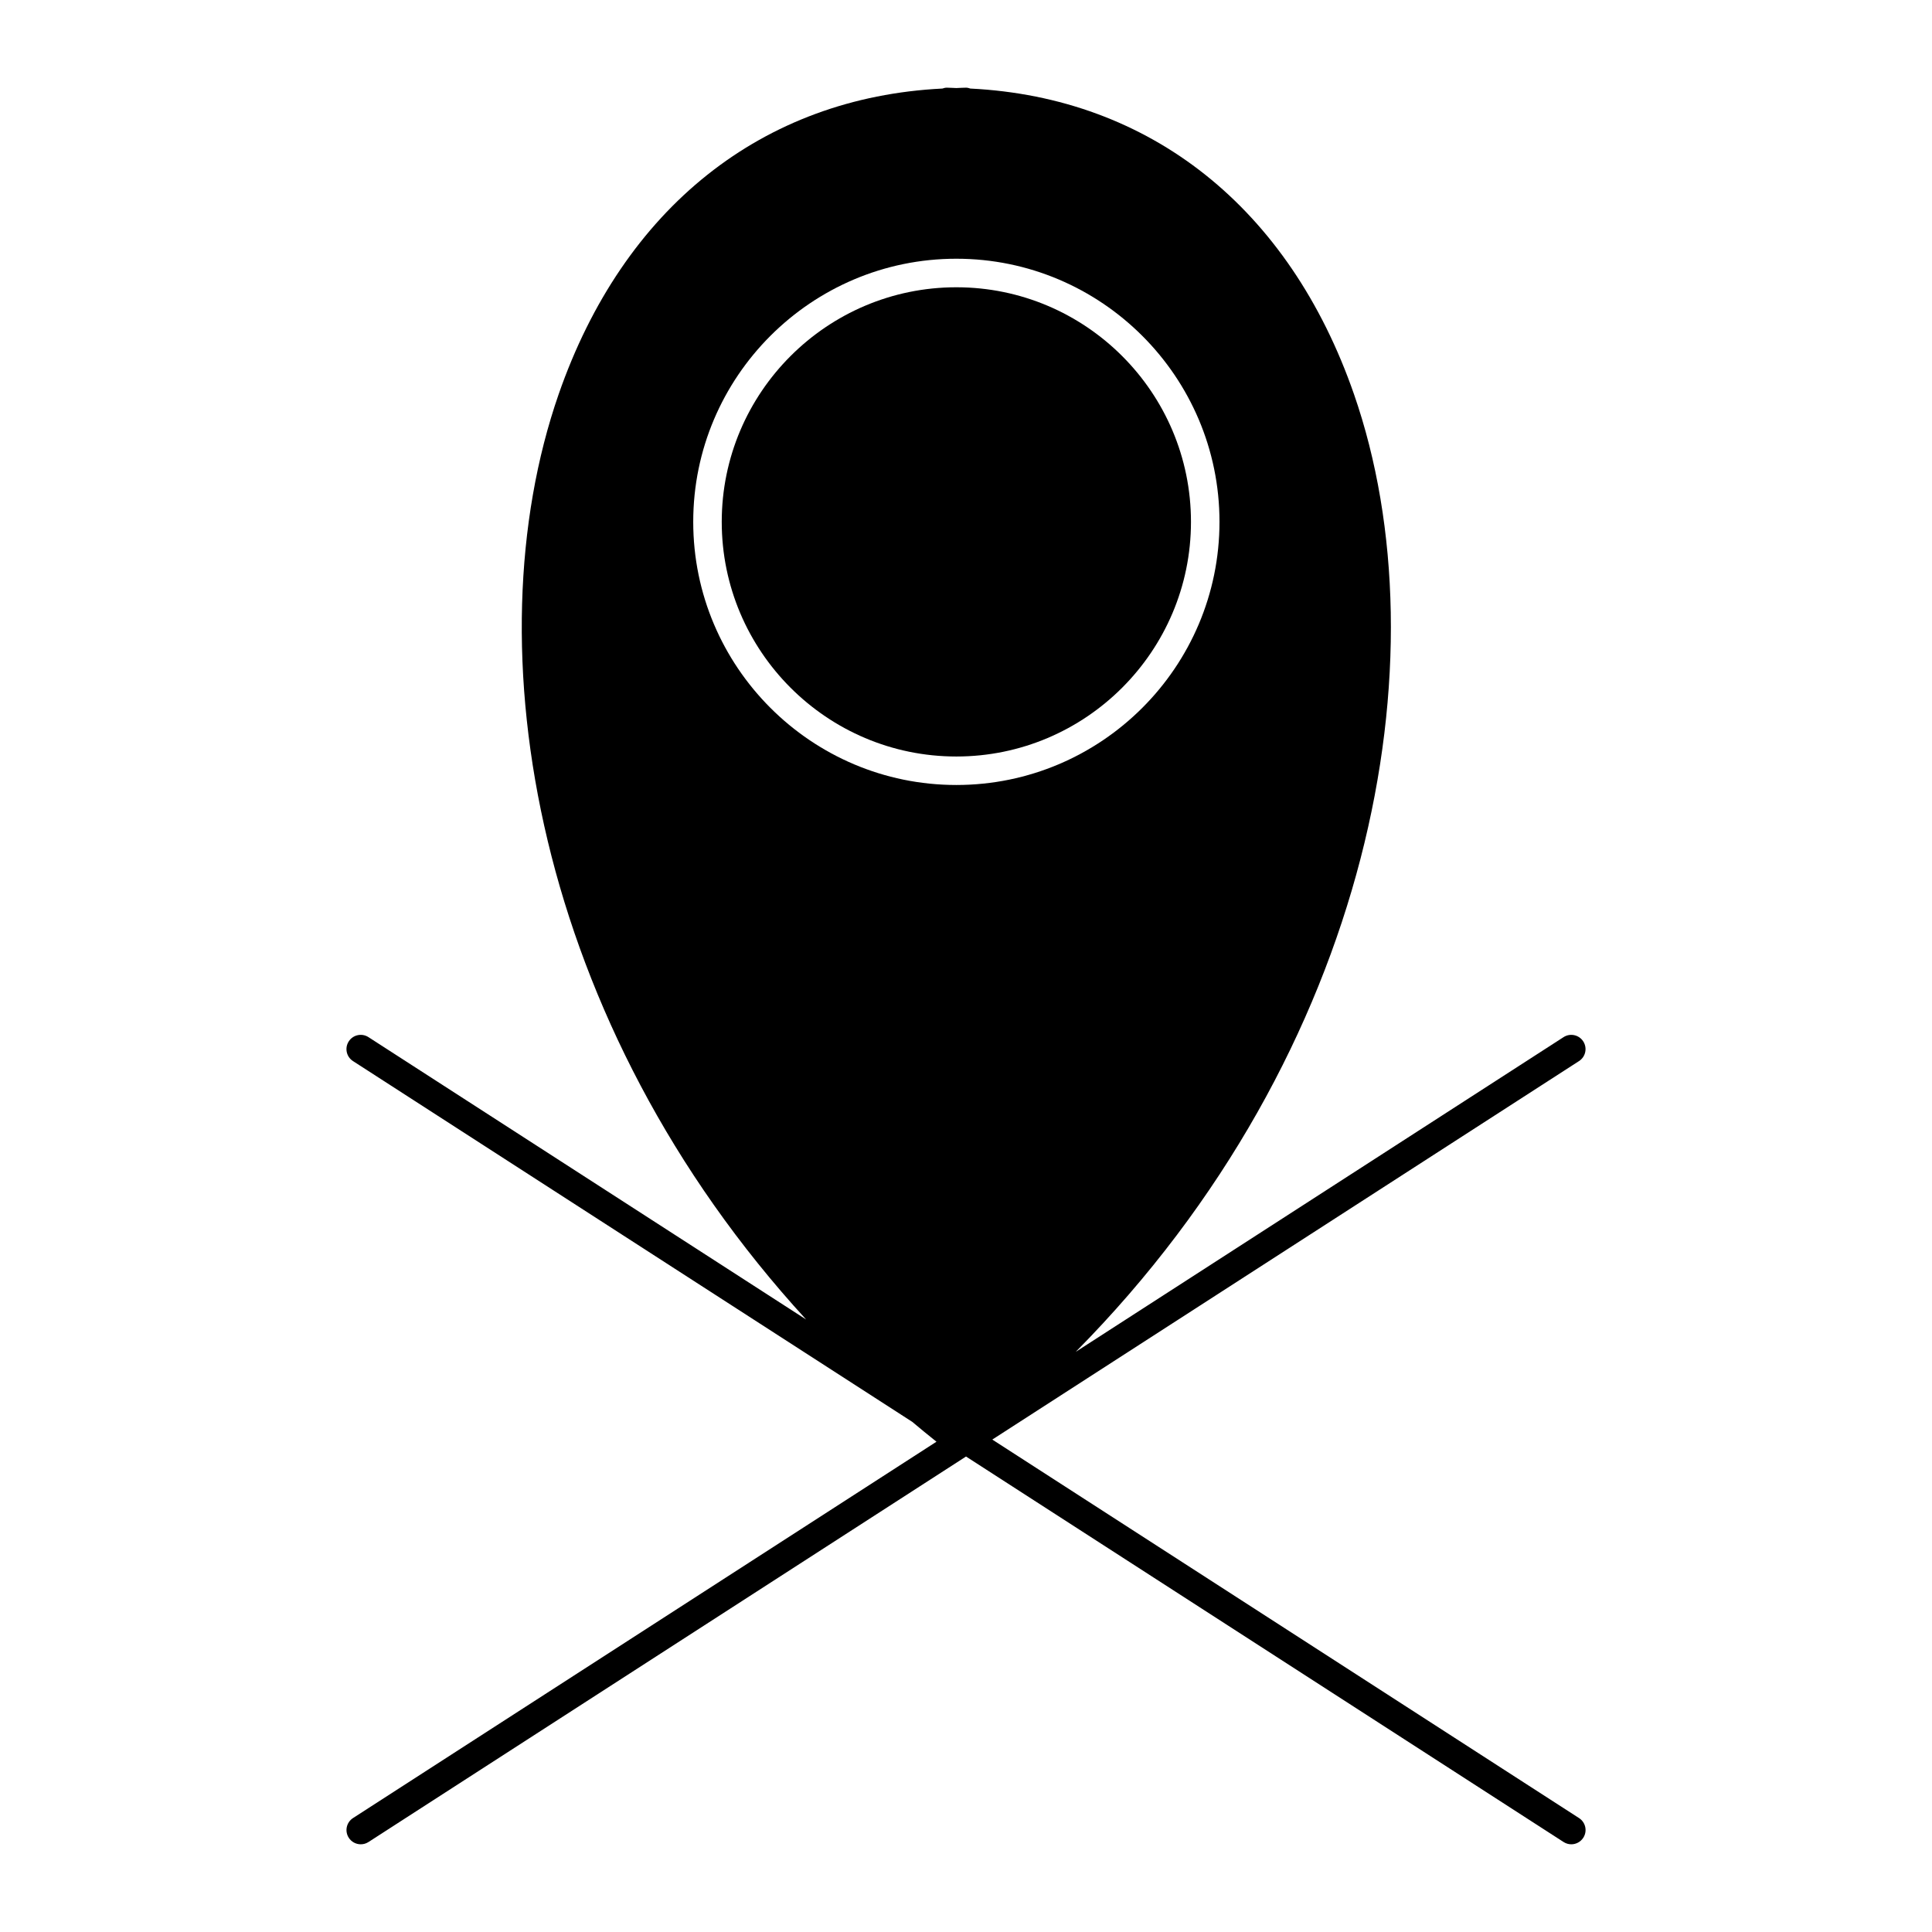
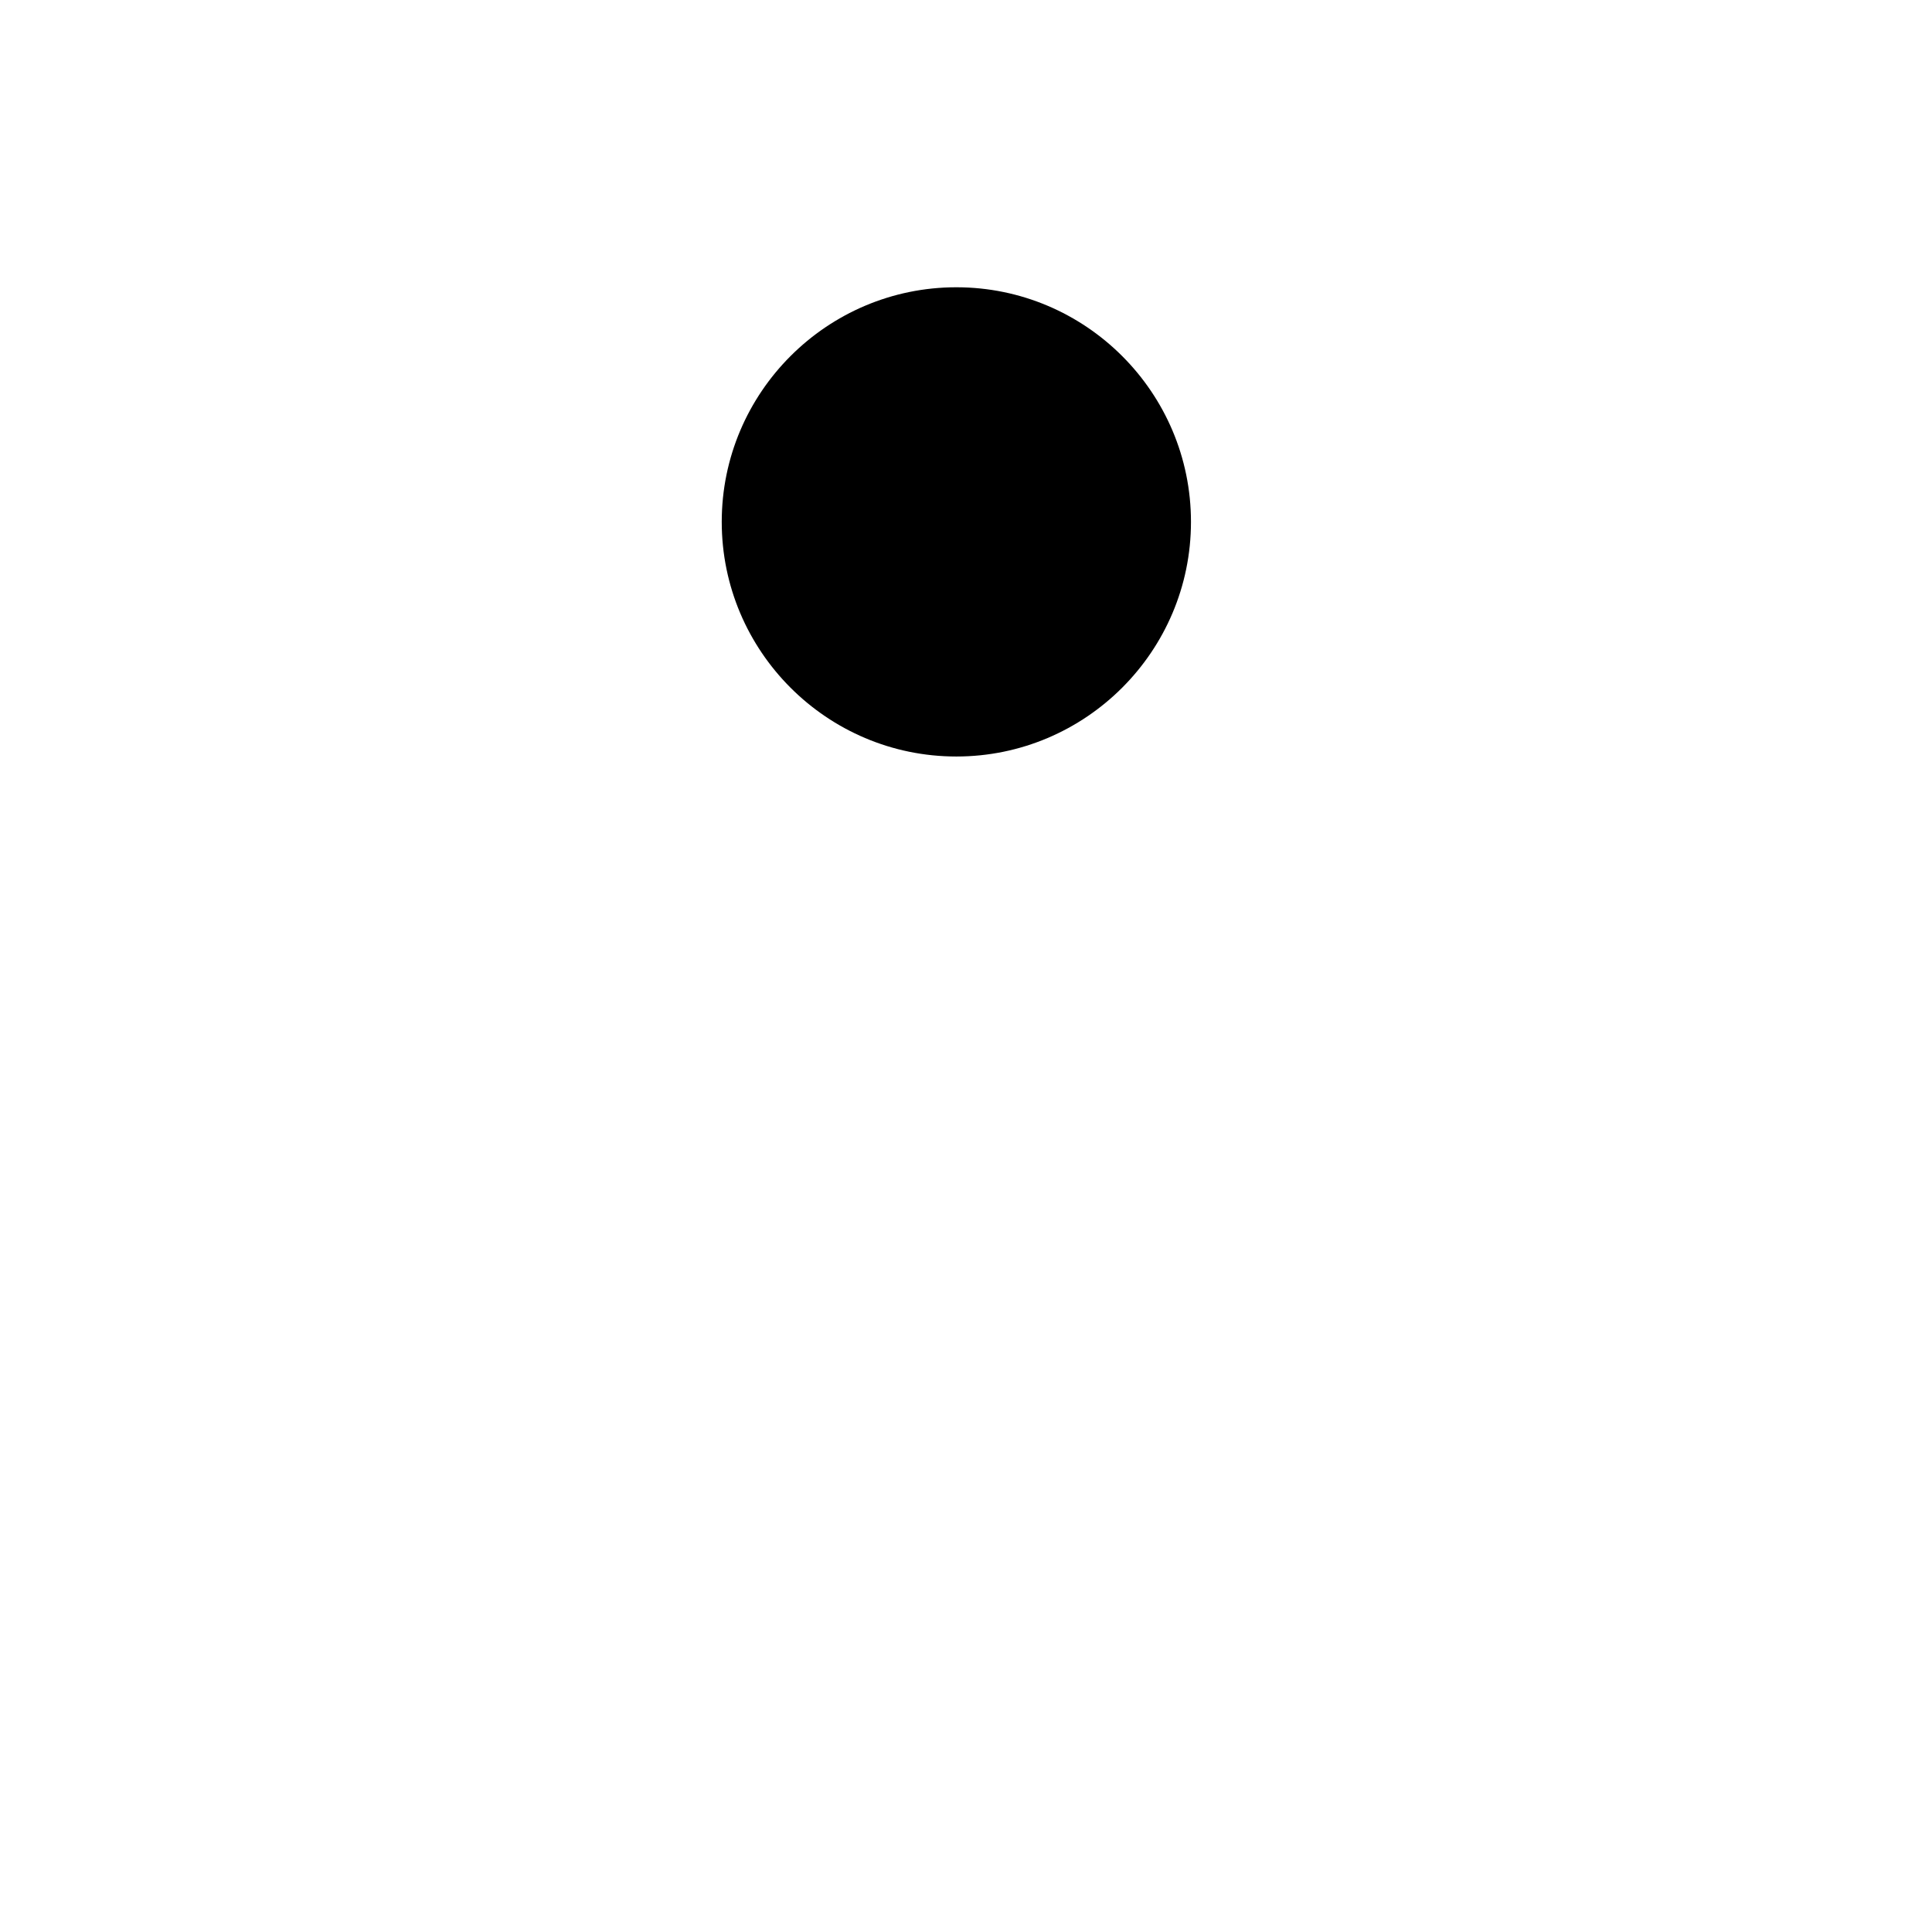
<svg xmlns="http://www.w3.org/2000/svg" fill="#000000" width="800px" height="800px" version="1.1" viewBox="144 144 512 512">
  <g>
-     <path d="m397.44 220.13c-34.277 0-62.172 27.891-62.172 62.172 0 34.285 27.891 62.18 62.172 62.18 34.285 0 62.18-27.895 62.18-62.18 0.004-34.281-27.895-62.172-62.18-62.172z" />
-     <path d="m562.45 625.8-155.48-100.3 155.48-100.3c1.758-1.133 2.258-3.465 1.129-5.219-1.129-1.754-3.473-2.258-5.219-1.129l-129.29 83.406c78.766-79.613 97.902-184.23 73.758-253.77-17.176-49.48-54.055-78.664-101.68-81.023-0.359-0.121-0.734-0.23-1.141-0.23-0.867 0-1.699 0.074-2.559 0.098-0.855-0.016-1.691-0.098-2.559-0.098-0.406 0-0.777 0.109-1.145 0.23-47.637 2.359-84.508 31.543-101.7 81.027-23.281 67.062-6.312 166.76 65.59 245.19l-115.99-74.832c-1.754-1.129-4.09-0.629-5.223 1.129-1.133 1.754-0.629 4.09 1.129 5.219l148.21 95.609c2.09 1.785 4.258 3.516 6.414 5.262l-154.62 99.734c-1.754 1.133-2.258 3.465-1.129 5.219 0.723 1.125 1.941 1.734 3.184 1.734 0.707 0 1.41-0.195 2.047-0.605l158.35-102.16 158.36 102.16c0.629 0.406 1.344 0.605 2.039 0.605 1.238 0 2.453-0.609 3.18-1.734 1.129-1.746 0.633-4.082-1.129-5.219zm-165.01-273.77c-38.445 0-69.727-31.281-69.727-69.738 0-38.445 31.277-69.727 69.727-69.727s69.738 31.281 69.738 69.727c0 38.457-31.285 69.738-69.738 69.738z" />
+     <path d="m397.44 220.13c-34.277 0-62.172 27.891-62.172 62.172 0 34.285 27.891 62.18 62.172 62.18 34.285 0 62.18-27.895 62.18-62.18 0.004-34.281-27.895-62.172-62.18-62.172" />
  </g>
</svg>